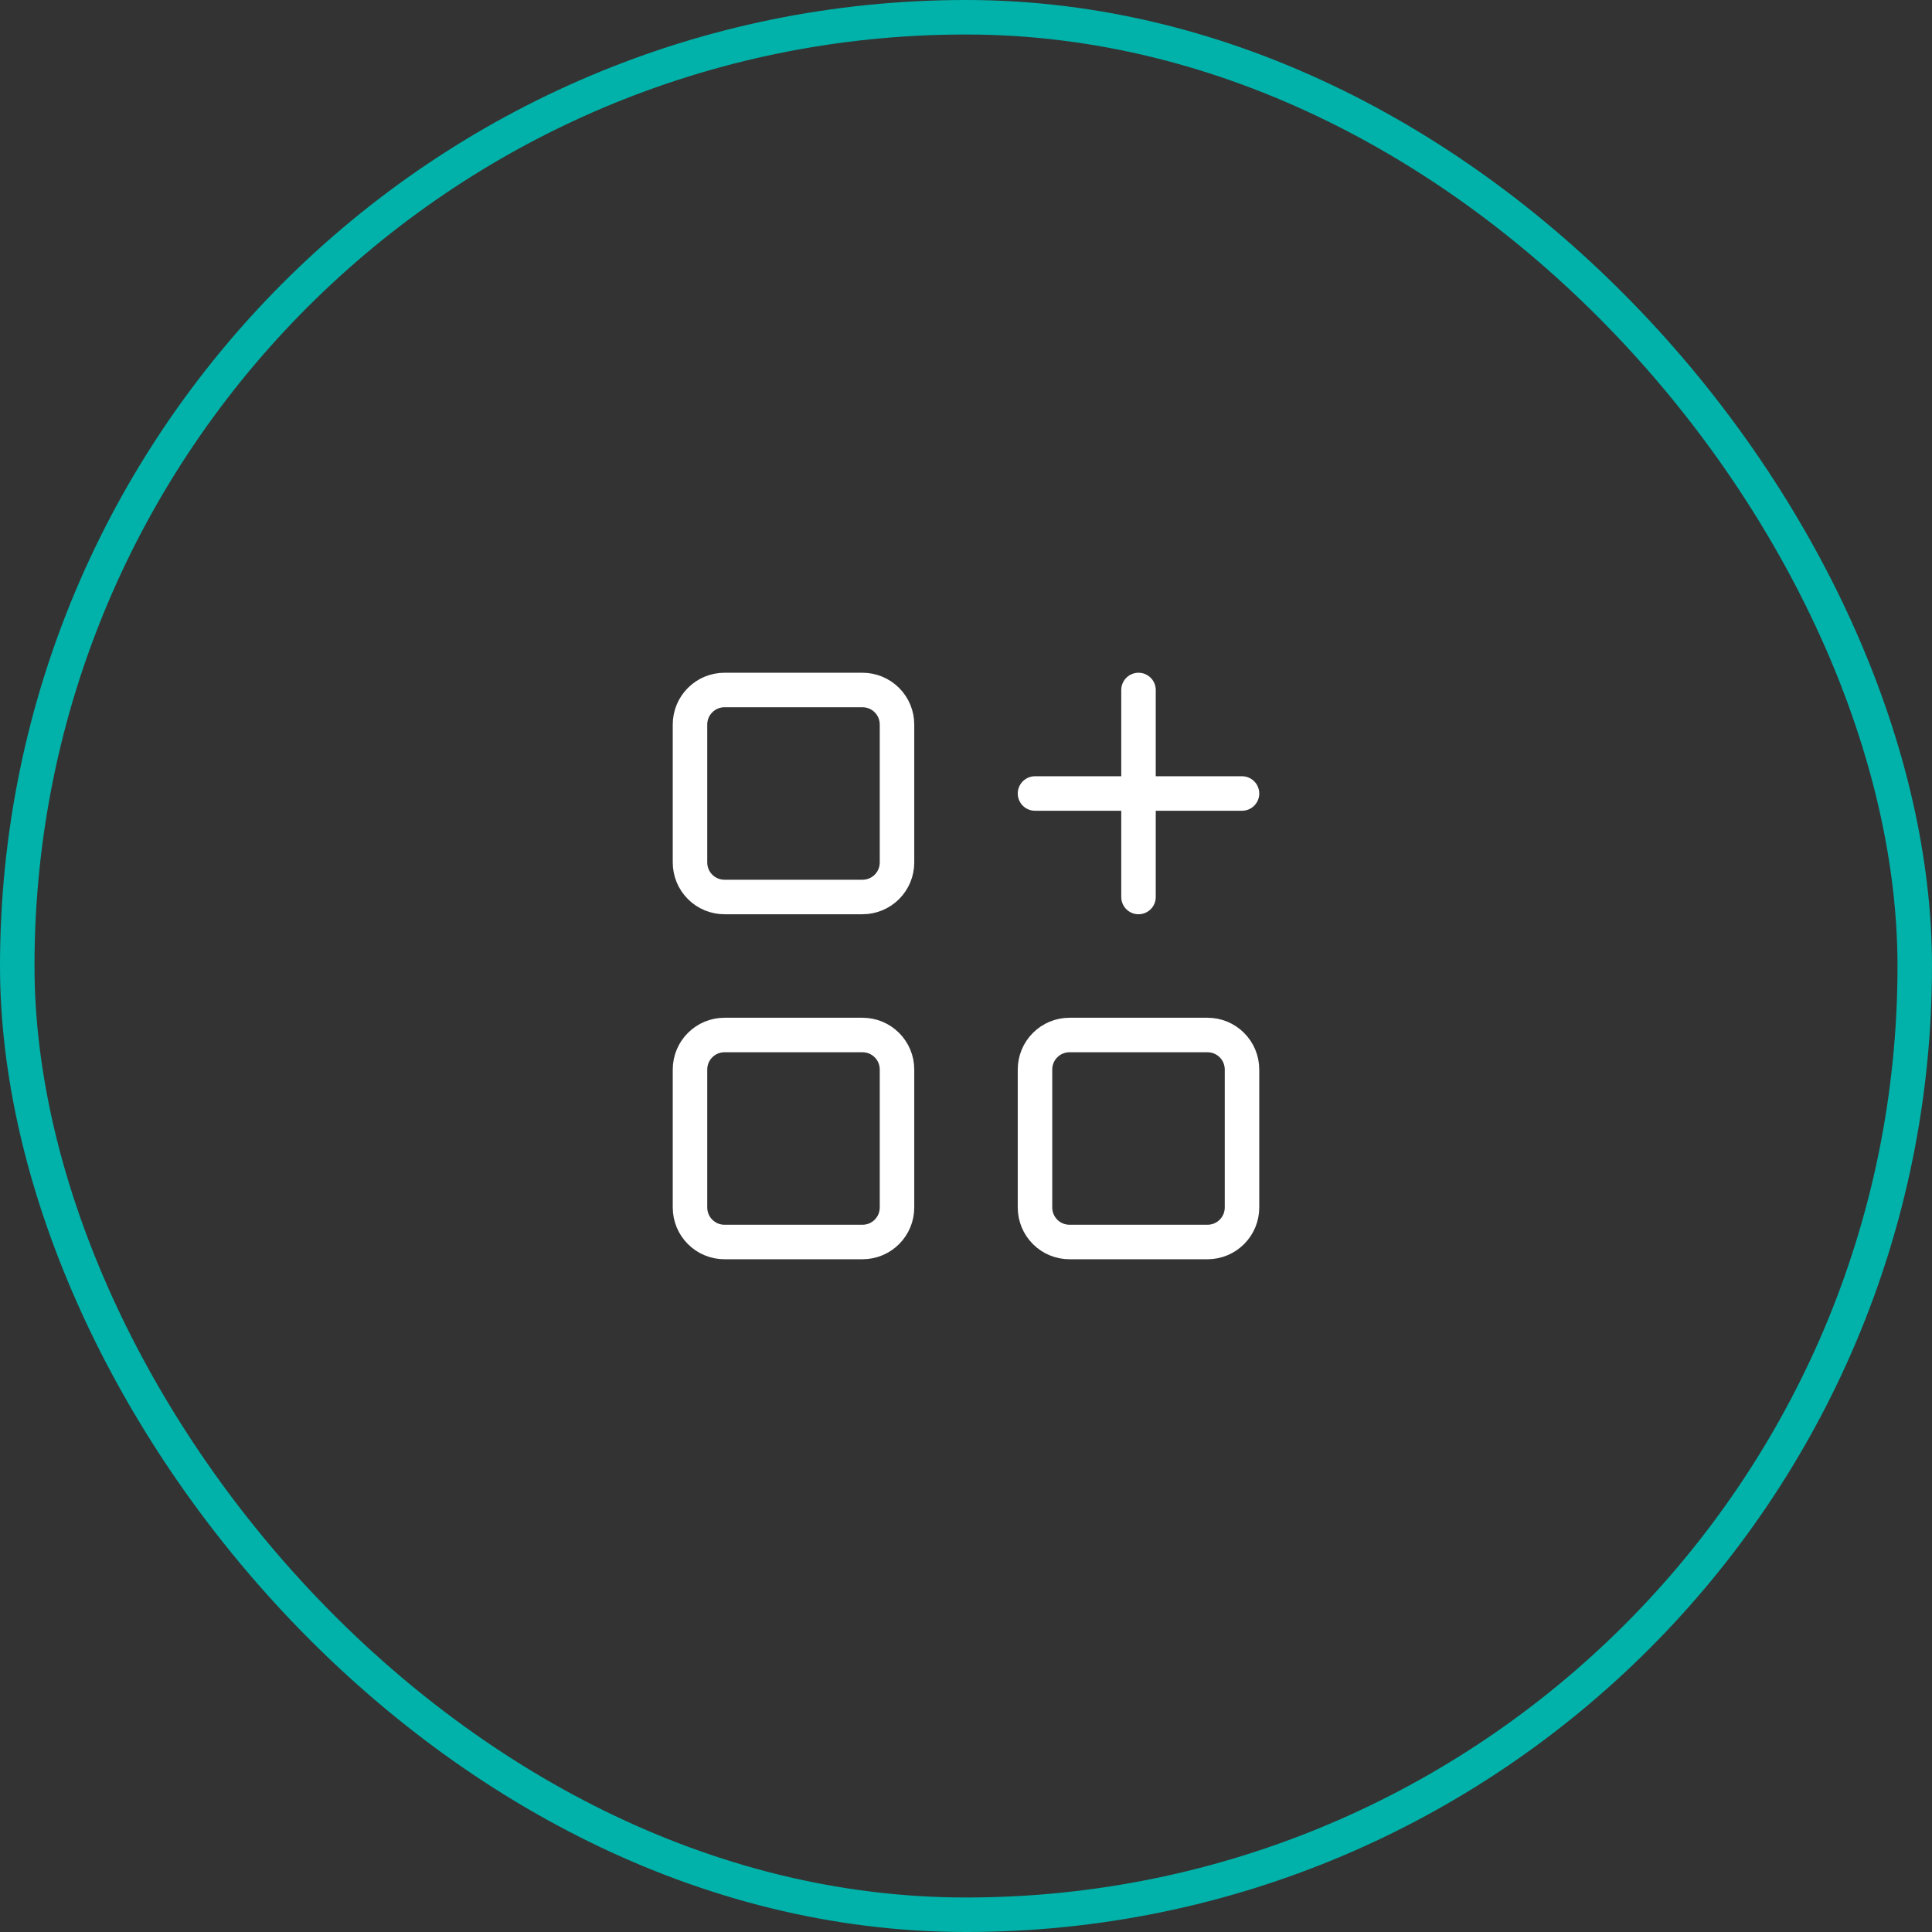
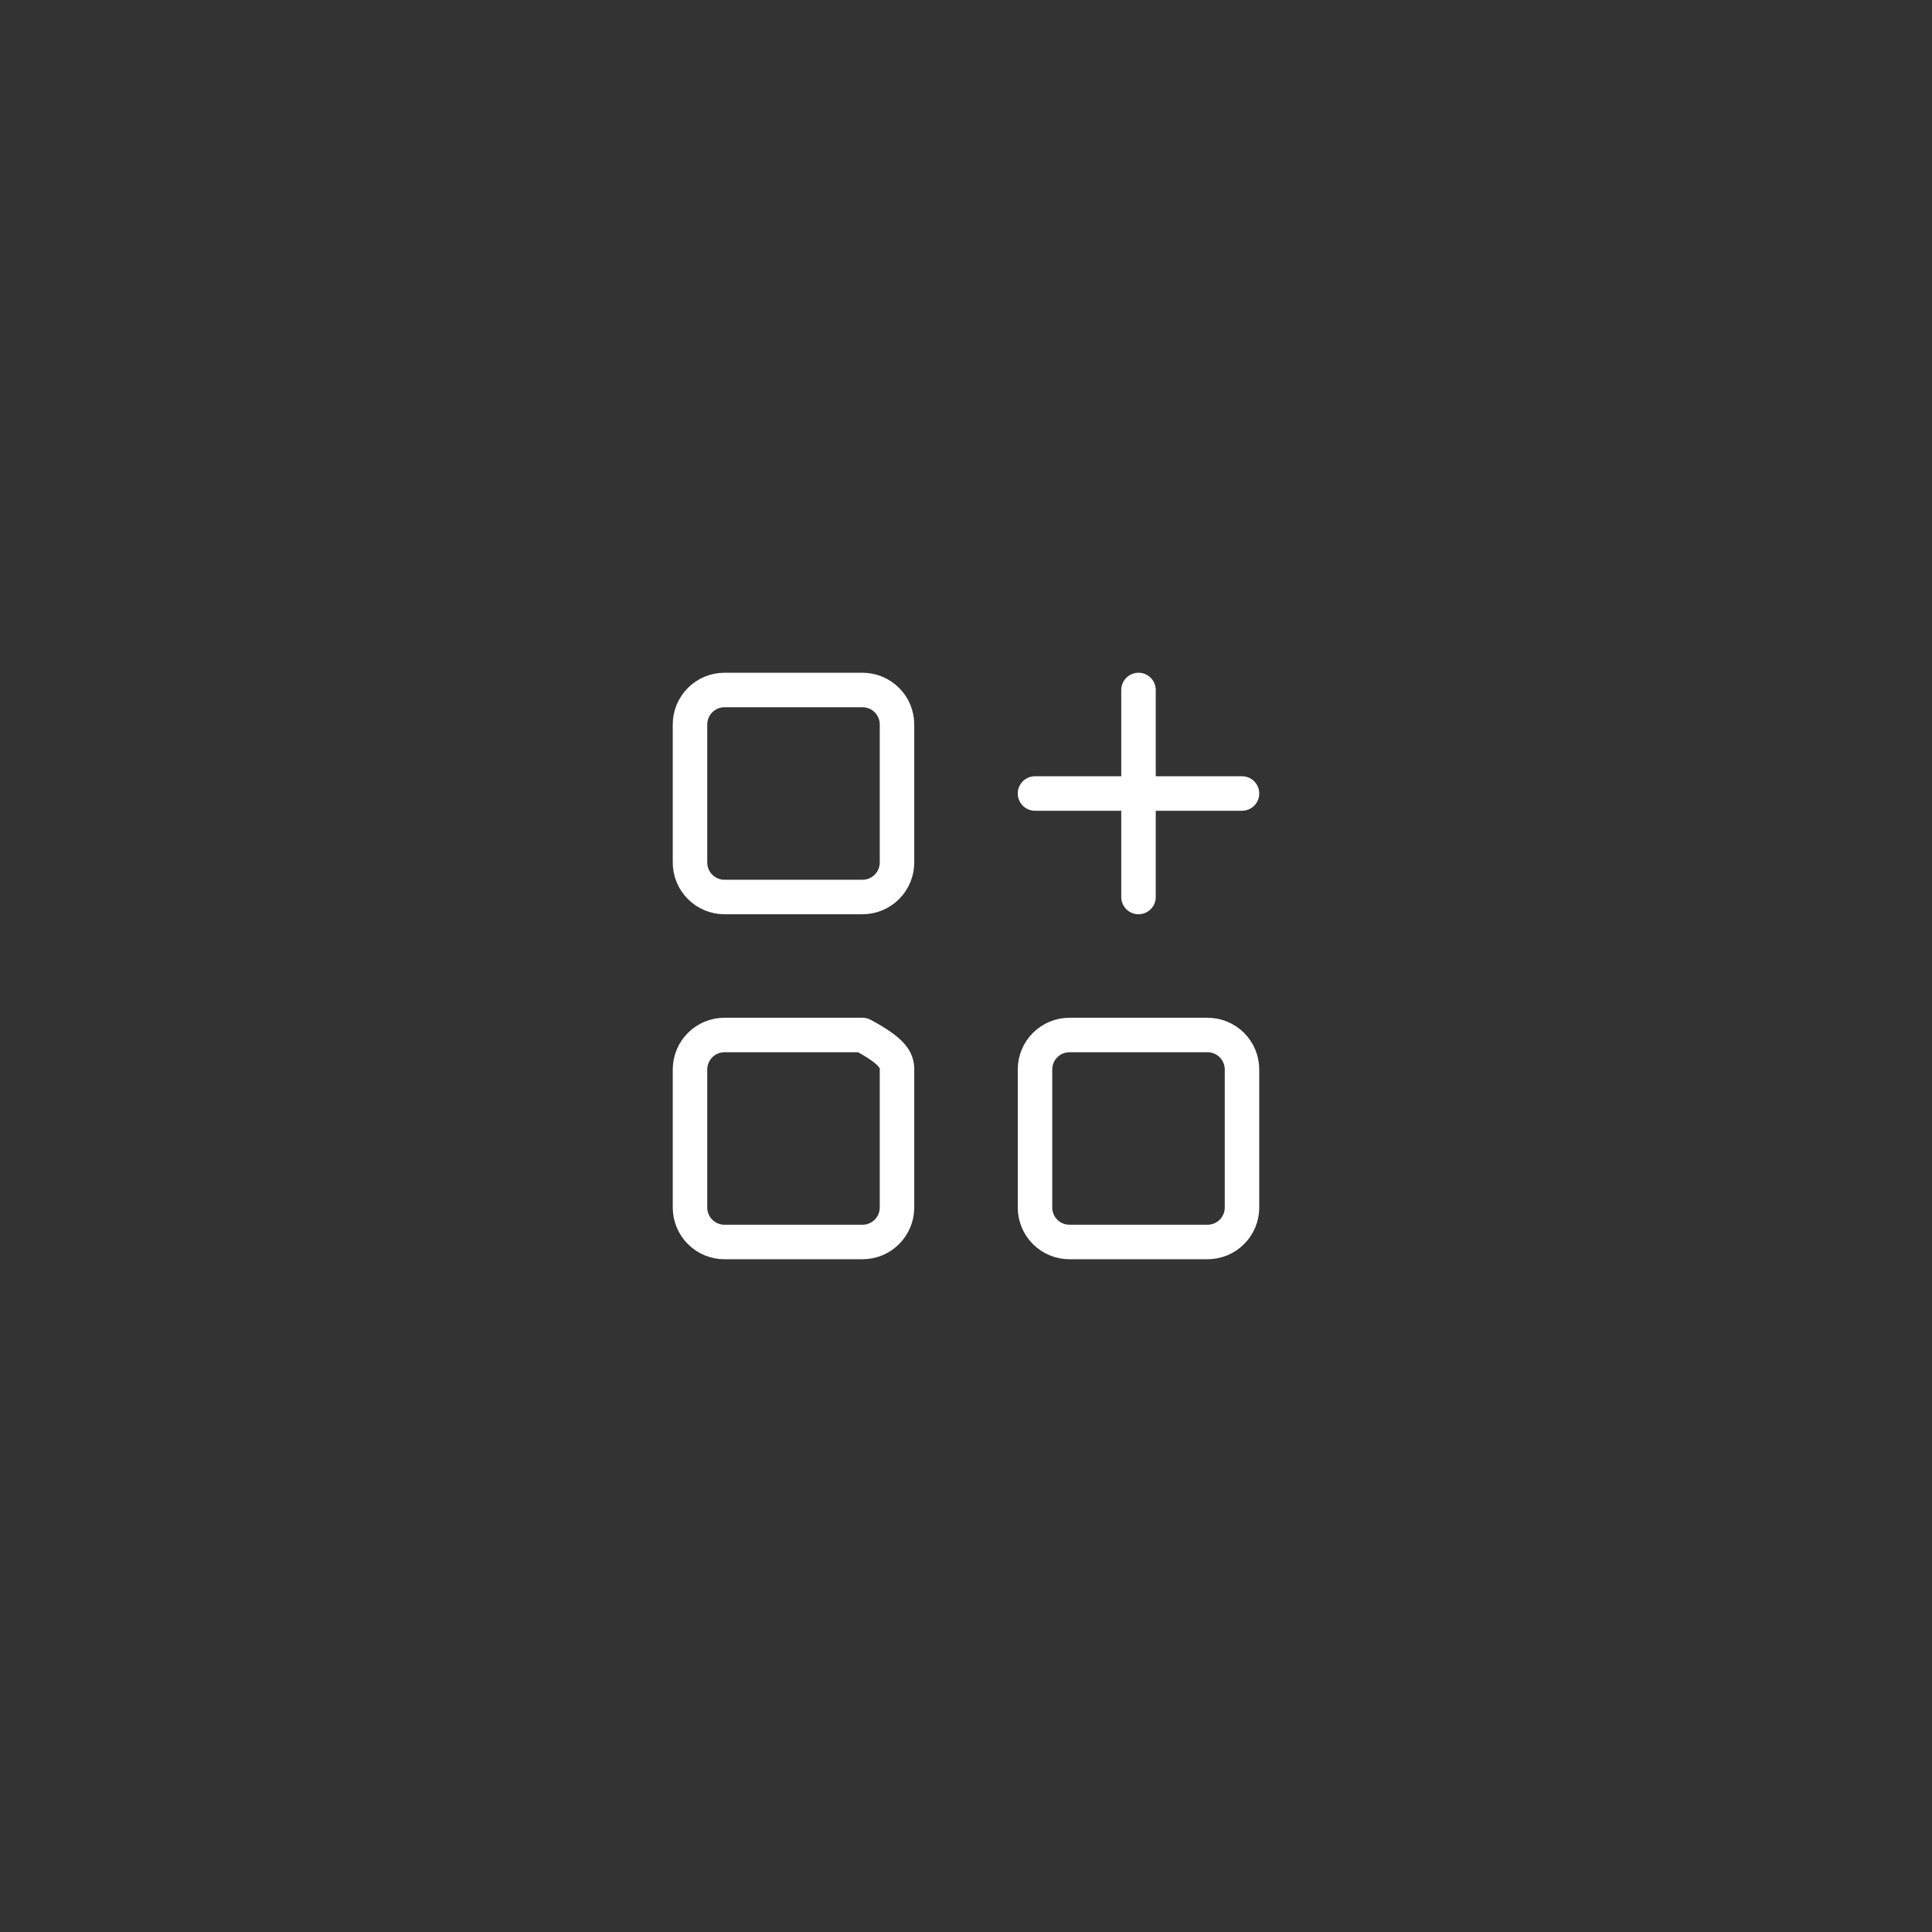
<svg xmlns="http://www.w3.org/2000/svg" width="56" height="56" viewBox="0 0 56 56" fill="none">
  <rect x="0" y="0" width="56" height="56" fill="#333333" stroke="none" />
-   <rect x="0.5" y="0.5" width="55" height="55" rx="27.5" stroke="#00B2A9" />
-   <path d="M30 23H36M33 20V26M20 21C20 20.735 20.105 20.48 20.293 20.293C20.48 20.105 20.735 20 21 20H25C25.265 20 25.52 20.105 25.707 20.293C25.895 20.48 26 20.735 26 21V25C26 25.265 25.895 25.52 25.707 25.707C25.52 25.895 25.265 26 25 26H21C20.735 26 20.48 25.895 20.293 25.707C20.105 25.52 20 25.265 20 25V21ZM20 31C20 30.735 20.105 30.48 20.293 30.293C20.48 30.105 20.735 30 21 30H25C25.265 30 25.52 30.105 25.707 30.293C25.895 30.48 26 30.735 26 31V35C26 35.265 25.895 35.52 25.707 35.707C25.52 35.895 25.265 36 25 36H21C20.735 36 20.48 35.895 20.293 35.707C20.105 35.52 20 35.265 20 35V31ZM30 31C30 30.735 30.105 30.48 30.293 30.293C30.48 30.105 30.735 30 31 30H35C35.265 30 35.52 30.105 35.707 30.293C35.895 30.48 36 30.735 36 31V35C36 35.265 35.895 35.52 35.707 35.707C35.52 35.895 35.265 36 35 36H31C30.735 36 30.48 35.895 30.293 35.707C30.105 35.52 30 35.265 30 35V31Z" stroke="white" stroke-linecap="round" stroke-linejoin="round" />
+   <path d="M30 23H36M33 20V26M20 21C20 20.735 20.105 20.48 20.293 20.293C20.48 20.105 20.735 20 21 20H25C25.265 20 25.52 20.105 25.707 20.293C25.895 20.48 26 20.735 26 21V25C26 25.265 25.895 25.52 25.707 25.707C25.52 25.895 25.265 26 25 26H21C20.735 26 20.48 25.895 20.293 25.707C20.105 25.52 20 25.265 20 25V21ZM20 31C20 30.735 20.105 30.48 20.293 30.293C20.48 30.105 20.735 30 21 30H25C25.895 30.48 26 30.735 26 31V35C26 35.265 25.895 35.52 25.707 35.707C25.52 35.895 25.265 36 25 36H21C20.735 36 20.48 35.895 20.293 35.707C20.105 35.52 20 35.265 20 35V31ZM30 31C30 30.735 30.105 30.48 30.293 30.293C30.48 30.105 30.735 30 31 30H35C35.265 30 35.52 30.105 35.707 30.293C35.895 30.48 36 30.735 36 31V35C36 35.265 35.895 35.52 35.707 35.707C35.52 35.895 35.265 36 35 36H31C30.735 36 30.48 35.895 30.293 35.707C30.105 35.52 30 35.265 30 35V31Z" stroke="white" stroke-linecap="round" stroke-linejoin="round" />
</svg>